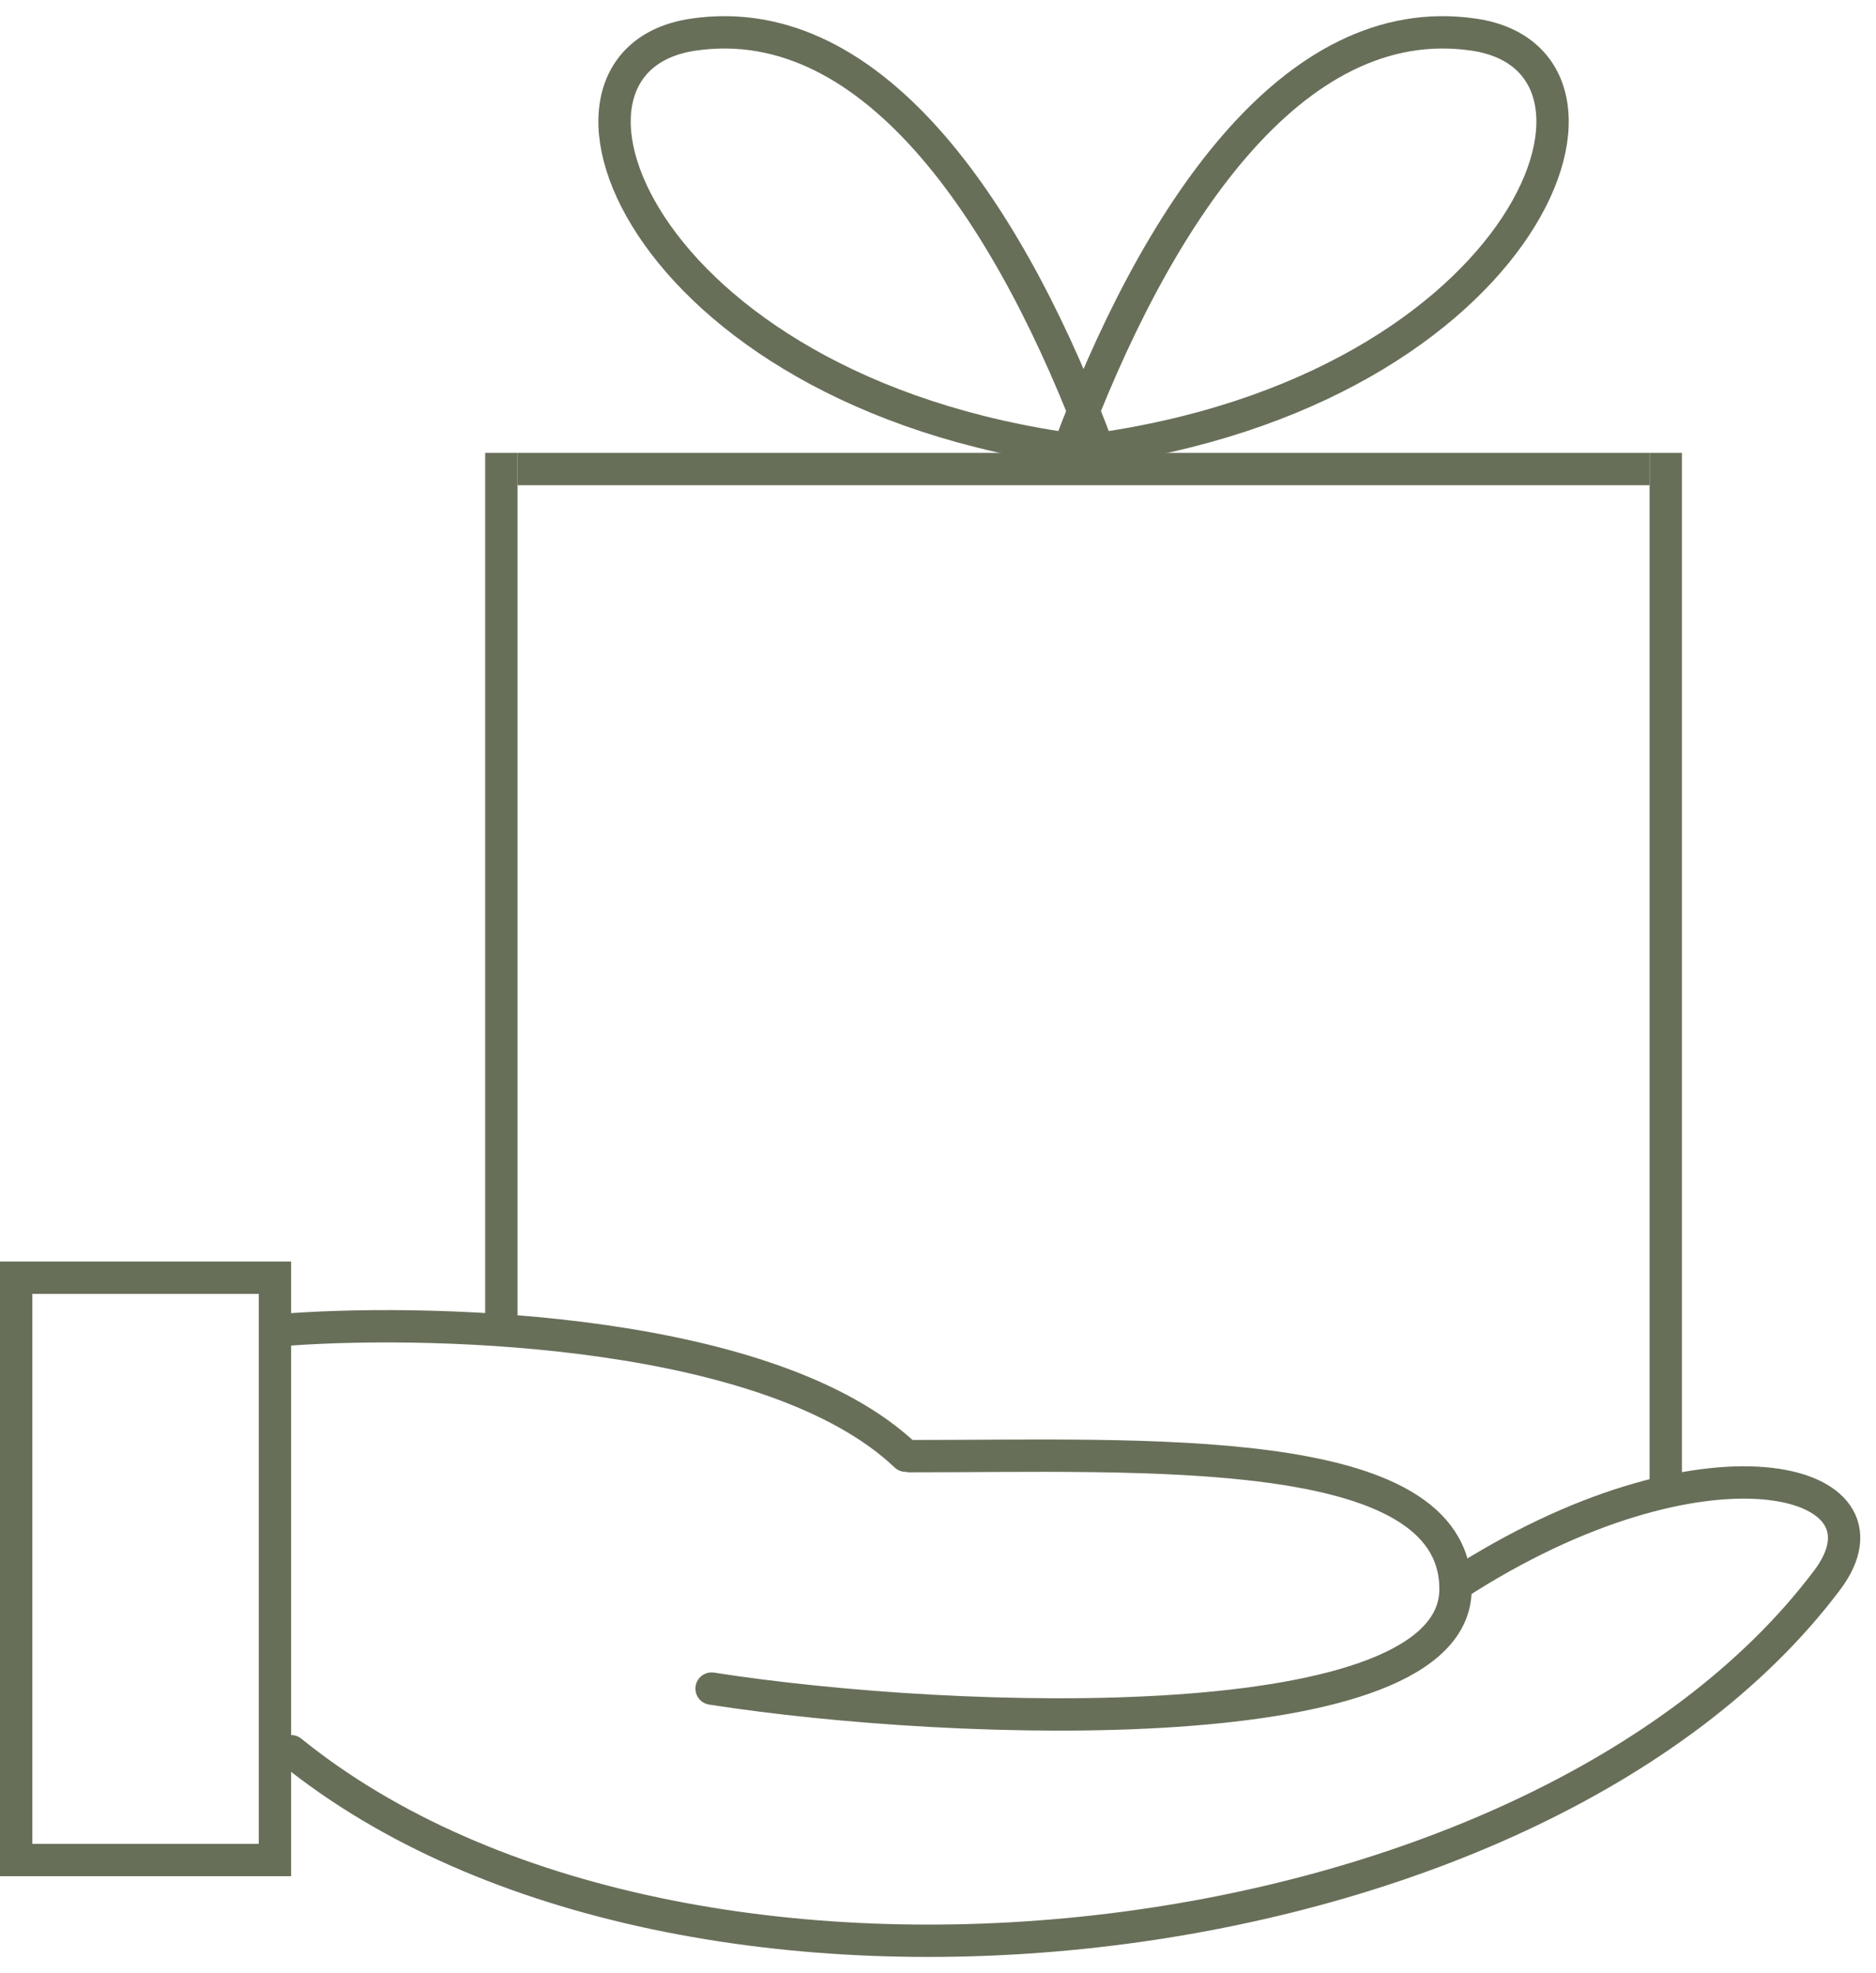
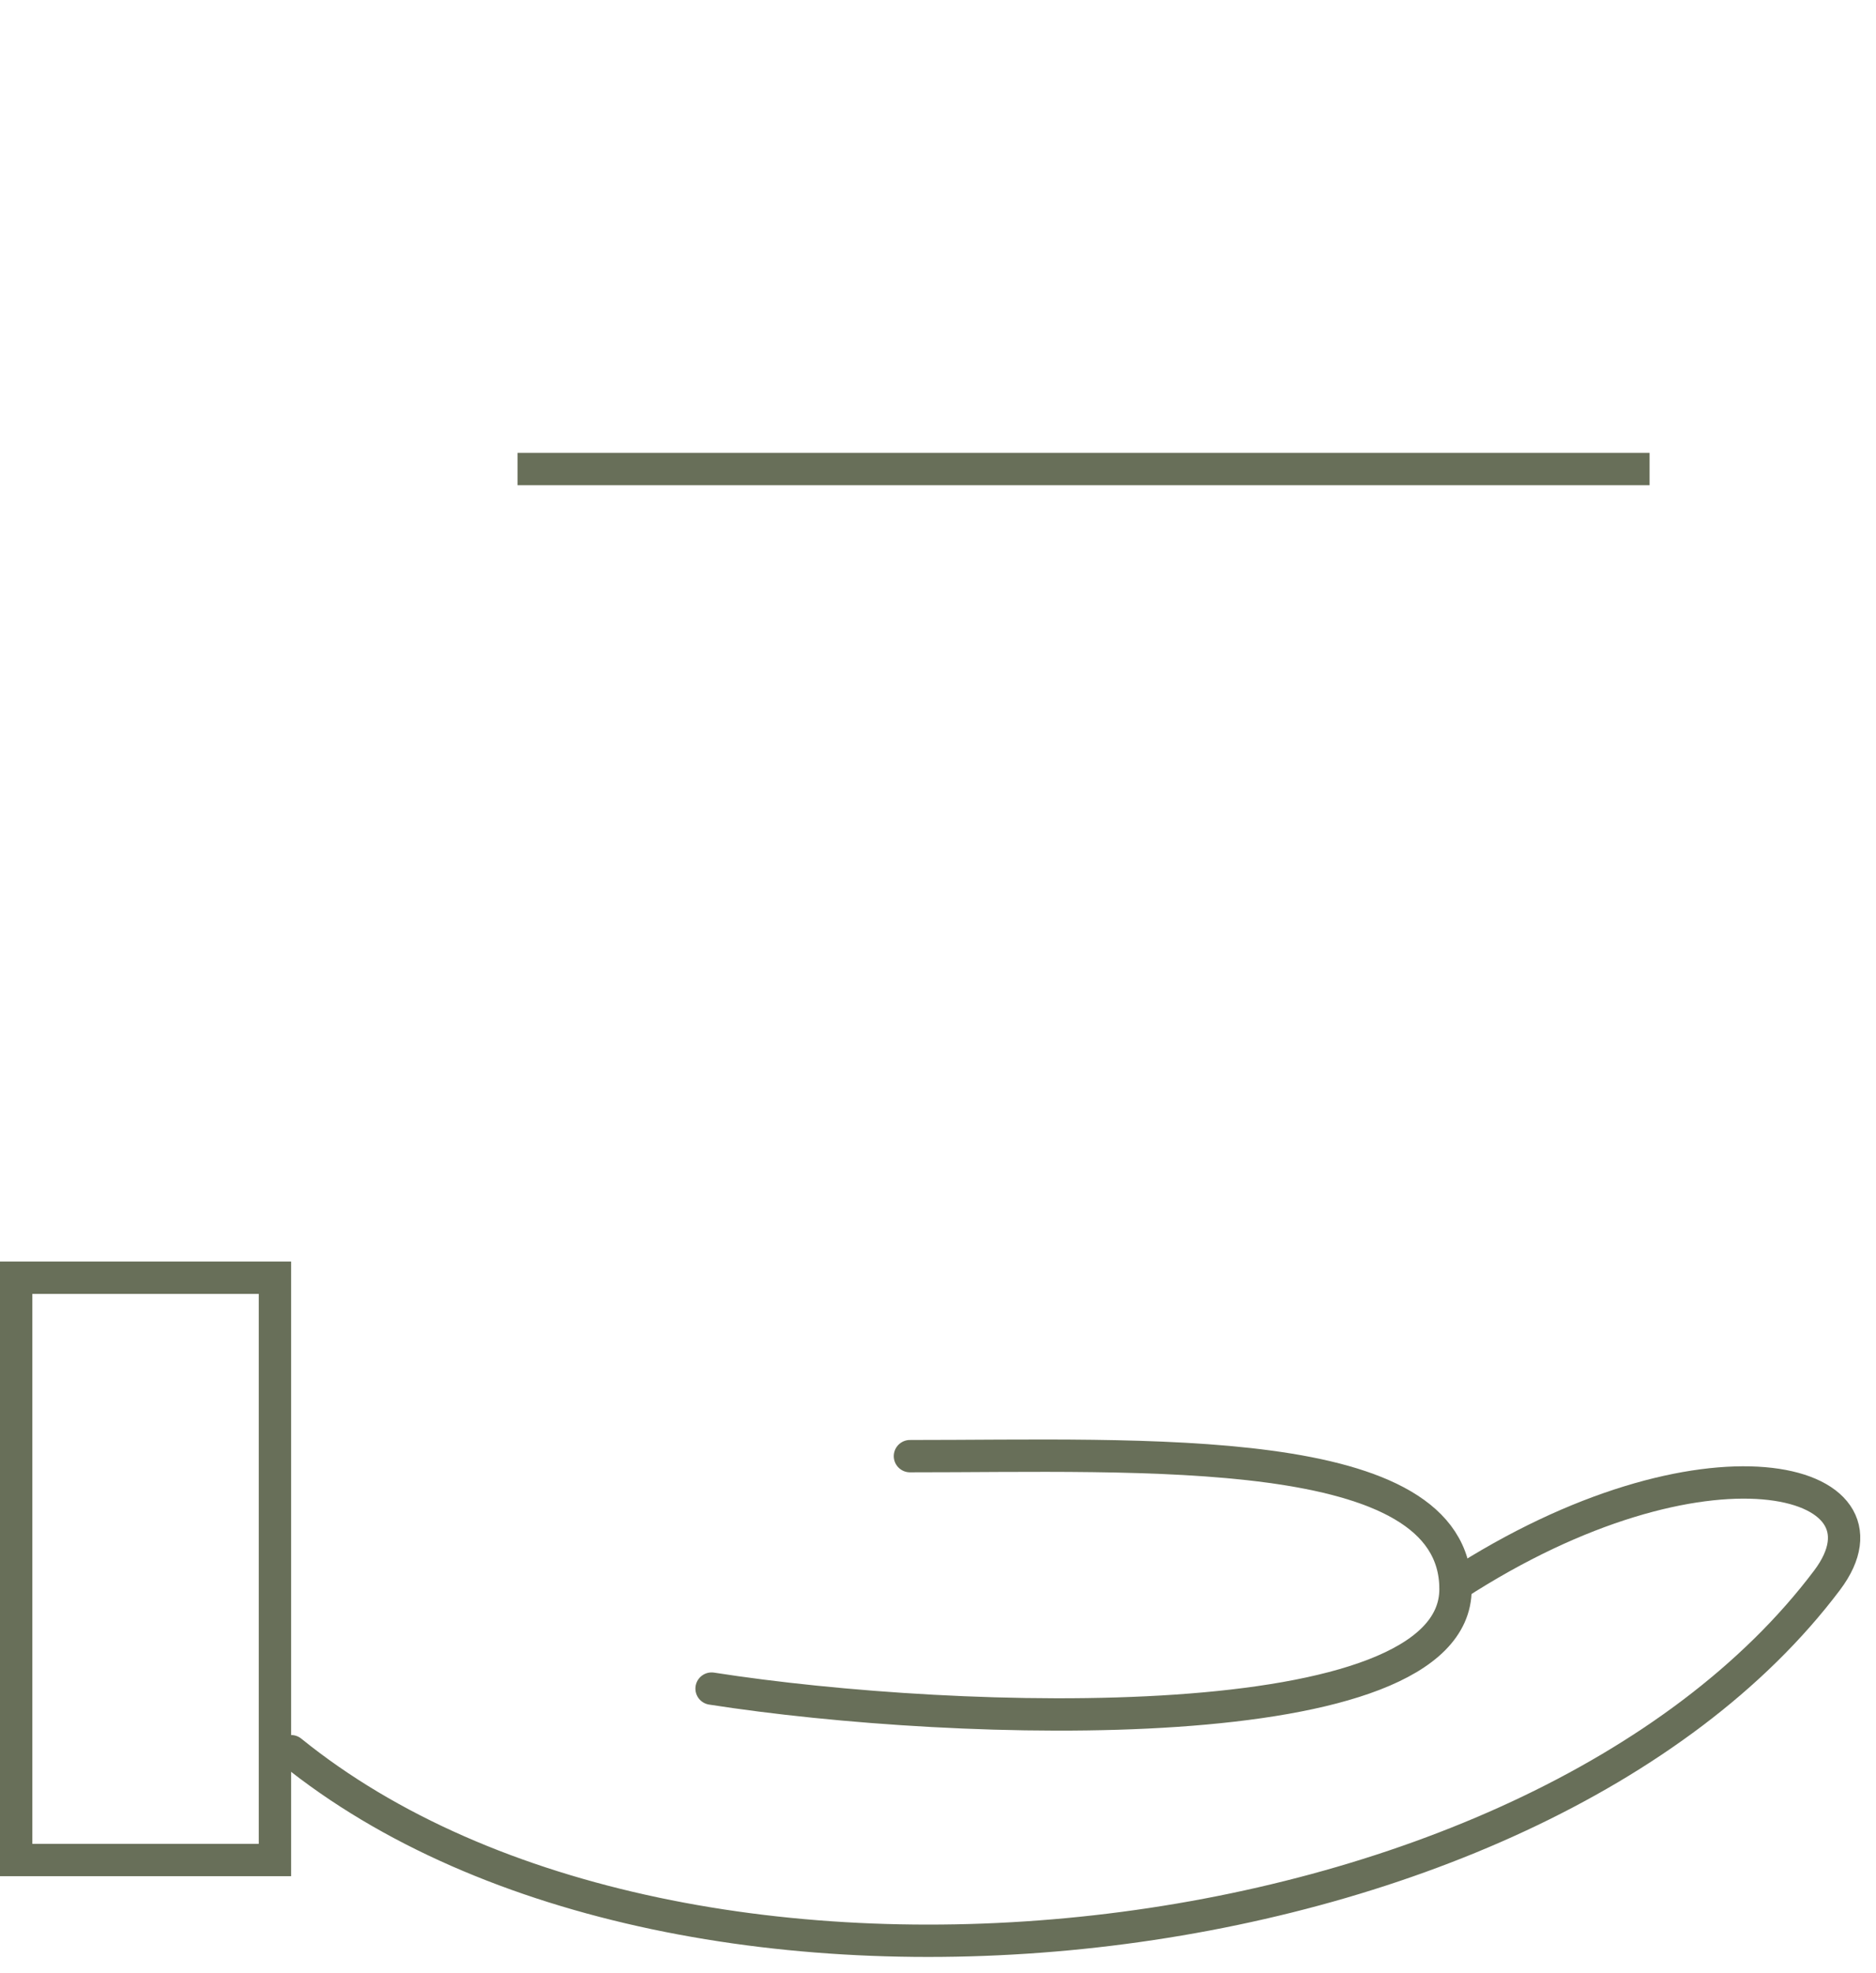
<svg xmlns="http://www.w3.org/2000/svg" width="58" height="61" viewBox="0 0 58 61" fill="none">
  <path d="M9 54.136C21.124 63.952 47.394 60.93 56.487 48.852C58.898 45.65 52.688 44.009 45 49" stroke="#686F59" stroke-linecap="round" />
-   <line x1="15.5" y1="41" x2="15.5" y2="14" stroke="#686F59" />
  <line x1="16" y1="14.5" x2="51" y2="14.5" stroke="#686F59" />
-   <line x1="51.5" y1="14" x2="51.5" y2="46" stroke="#686F59" />
  <rect x="0.5" y="39.5" width="8" height="18" stroke="#686F59" />
-   <path d="M9 41.095C13.622 40.77 23.892 41.095 28 45" stroke="#686F59" stroke-linecap="round" />
  <path d="M28.133 45.015C35.289 45.02 45 44.507 45 49.124C45 53.852 29.667 53.398 22 52.201" stroke="#686F59" stroke-linecap="round" />
-   <path d="M34 14C31.32 6.754 27.061 0.243 21.433 1.071C15.804 1.899 19.923 12.46 34 14Z" stroke="#686F59" stroke-linecap="round" />
-   <path d="M33 14C35.68 6.754 39.939 0.243 45.568 1.071C51.196 1.899 47.077 12.46 33 14Z" stroke="#686F59" stroke-linecap="round" />
</svg>